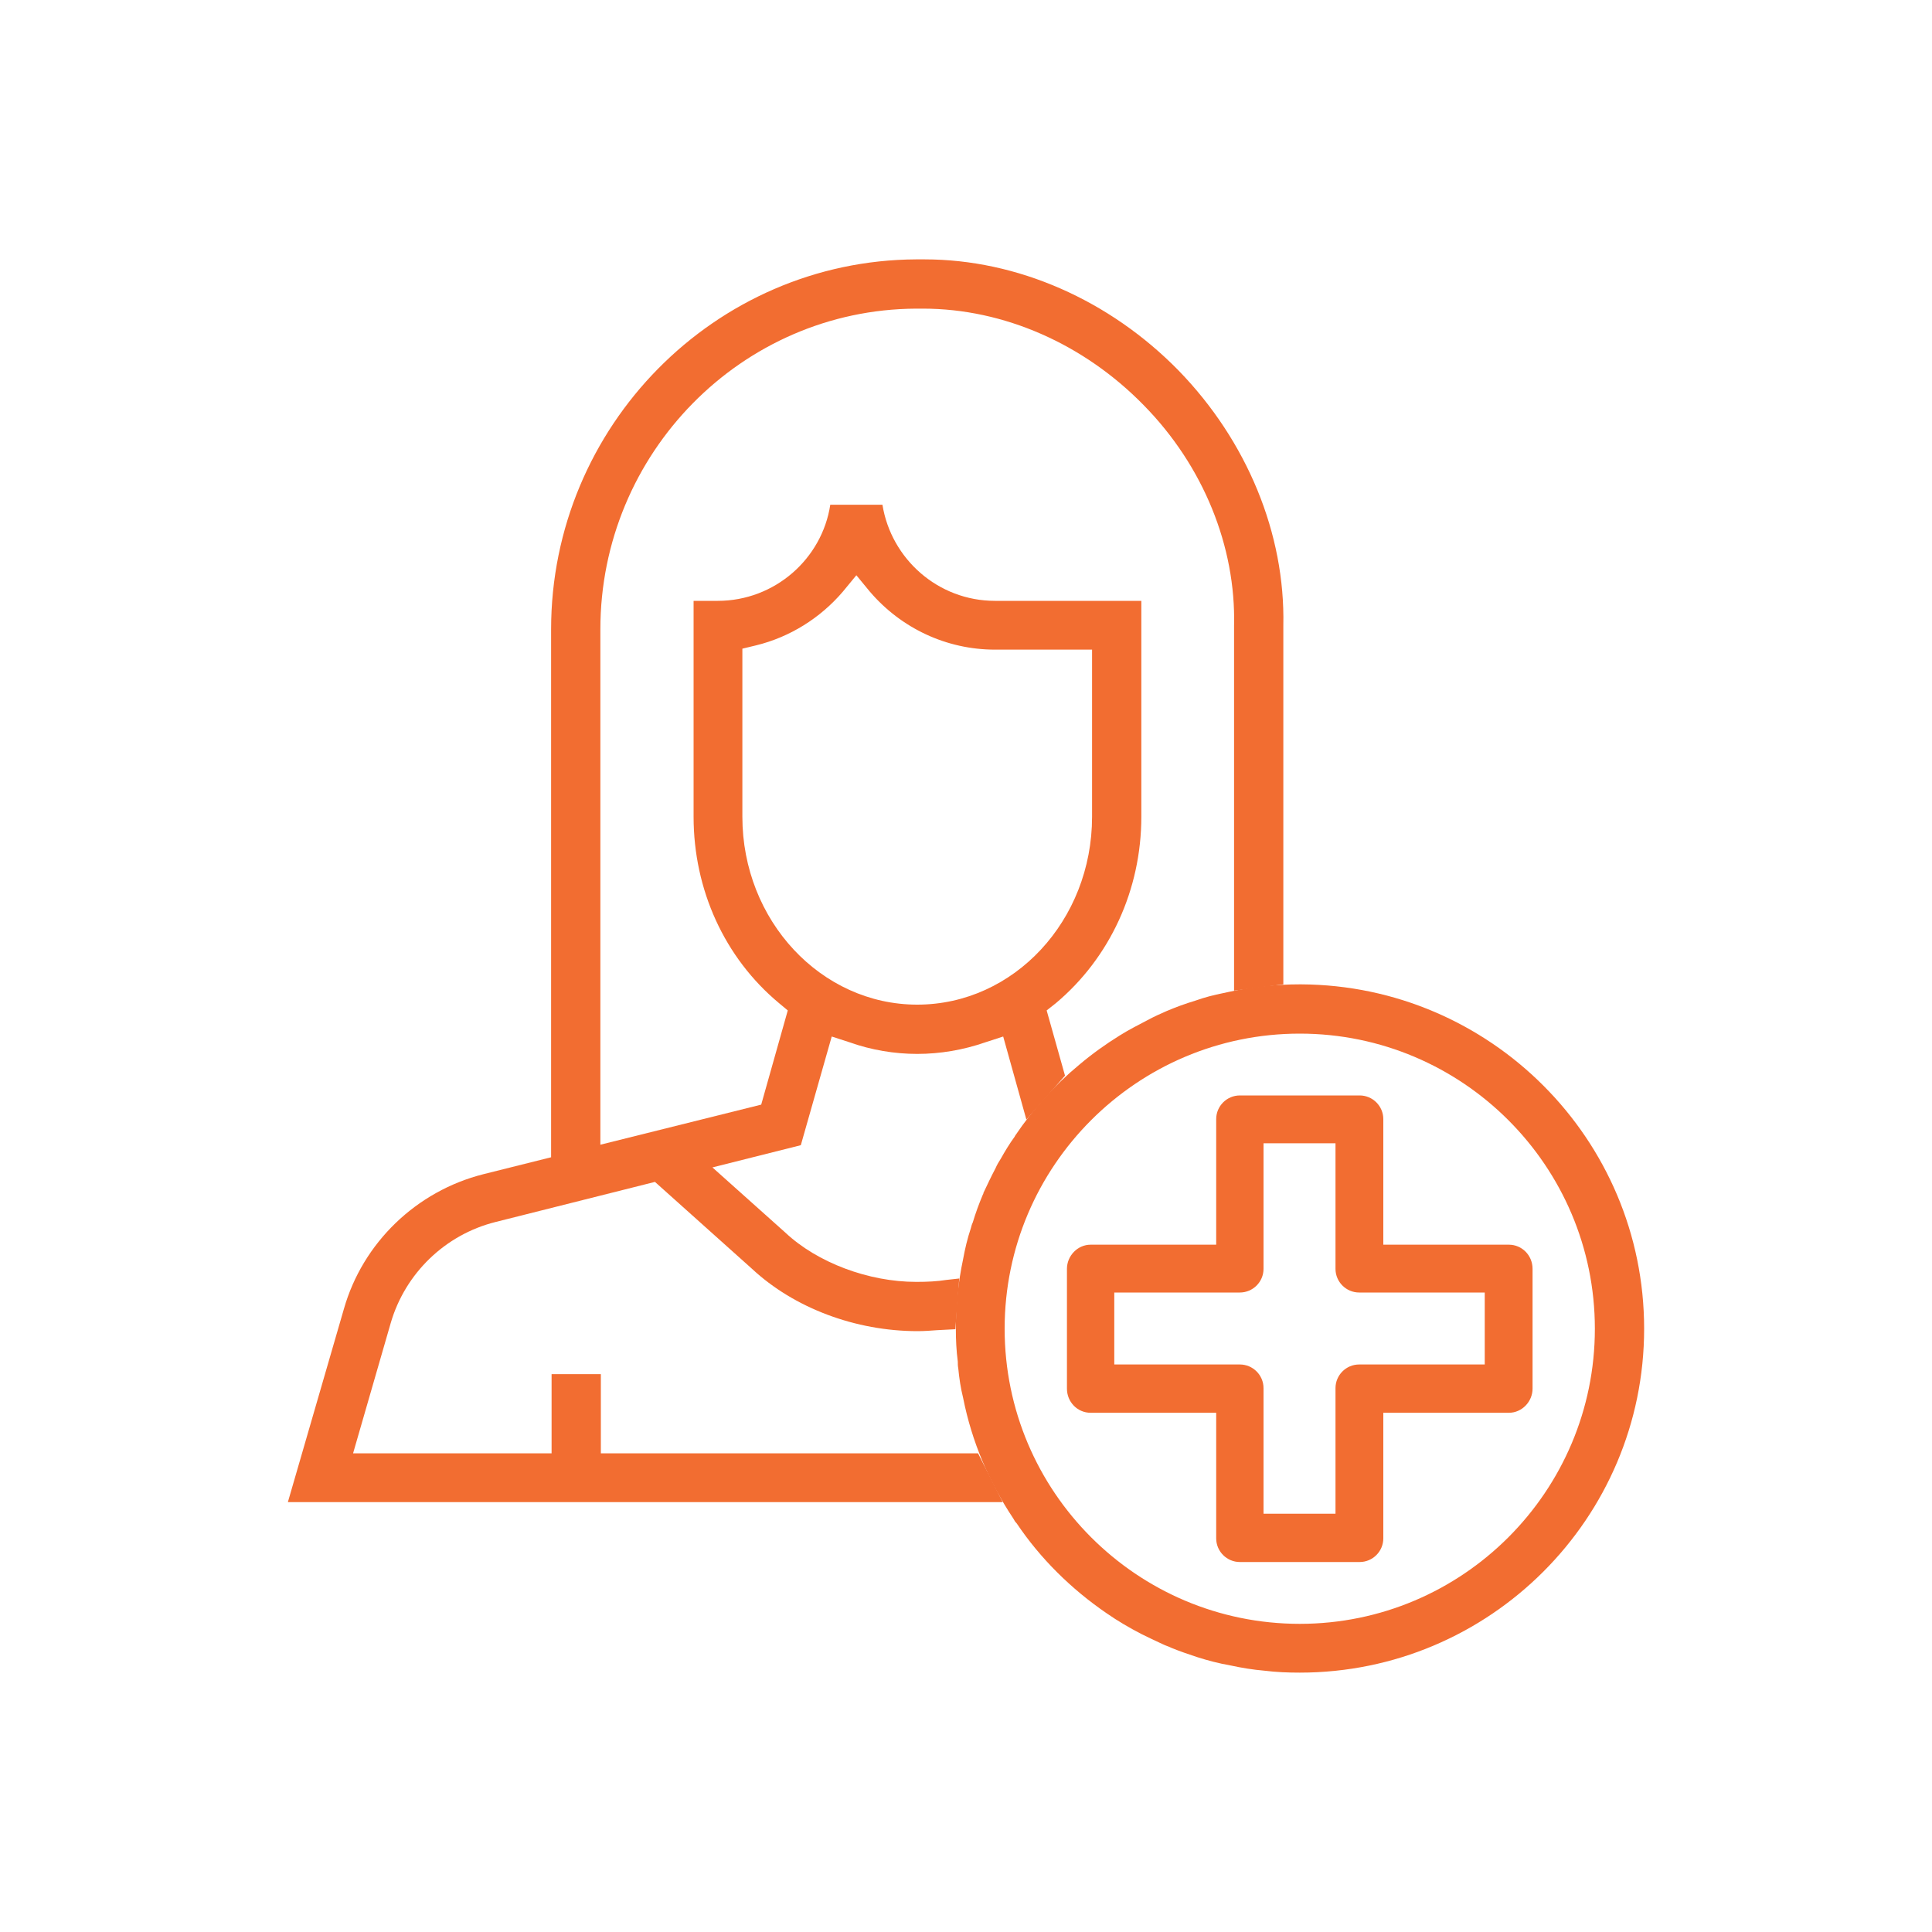
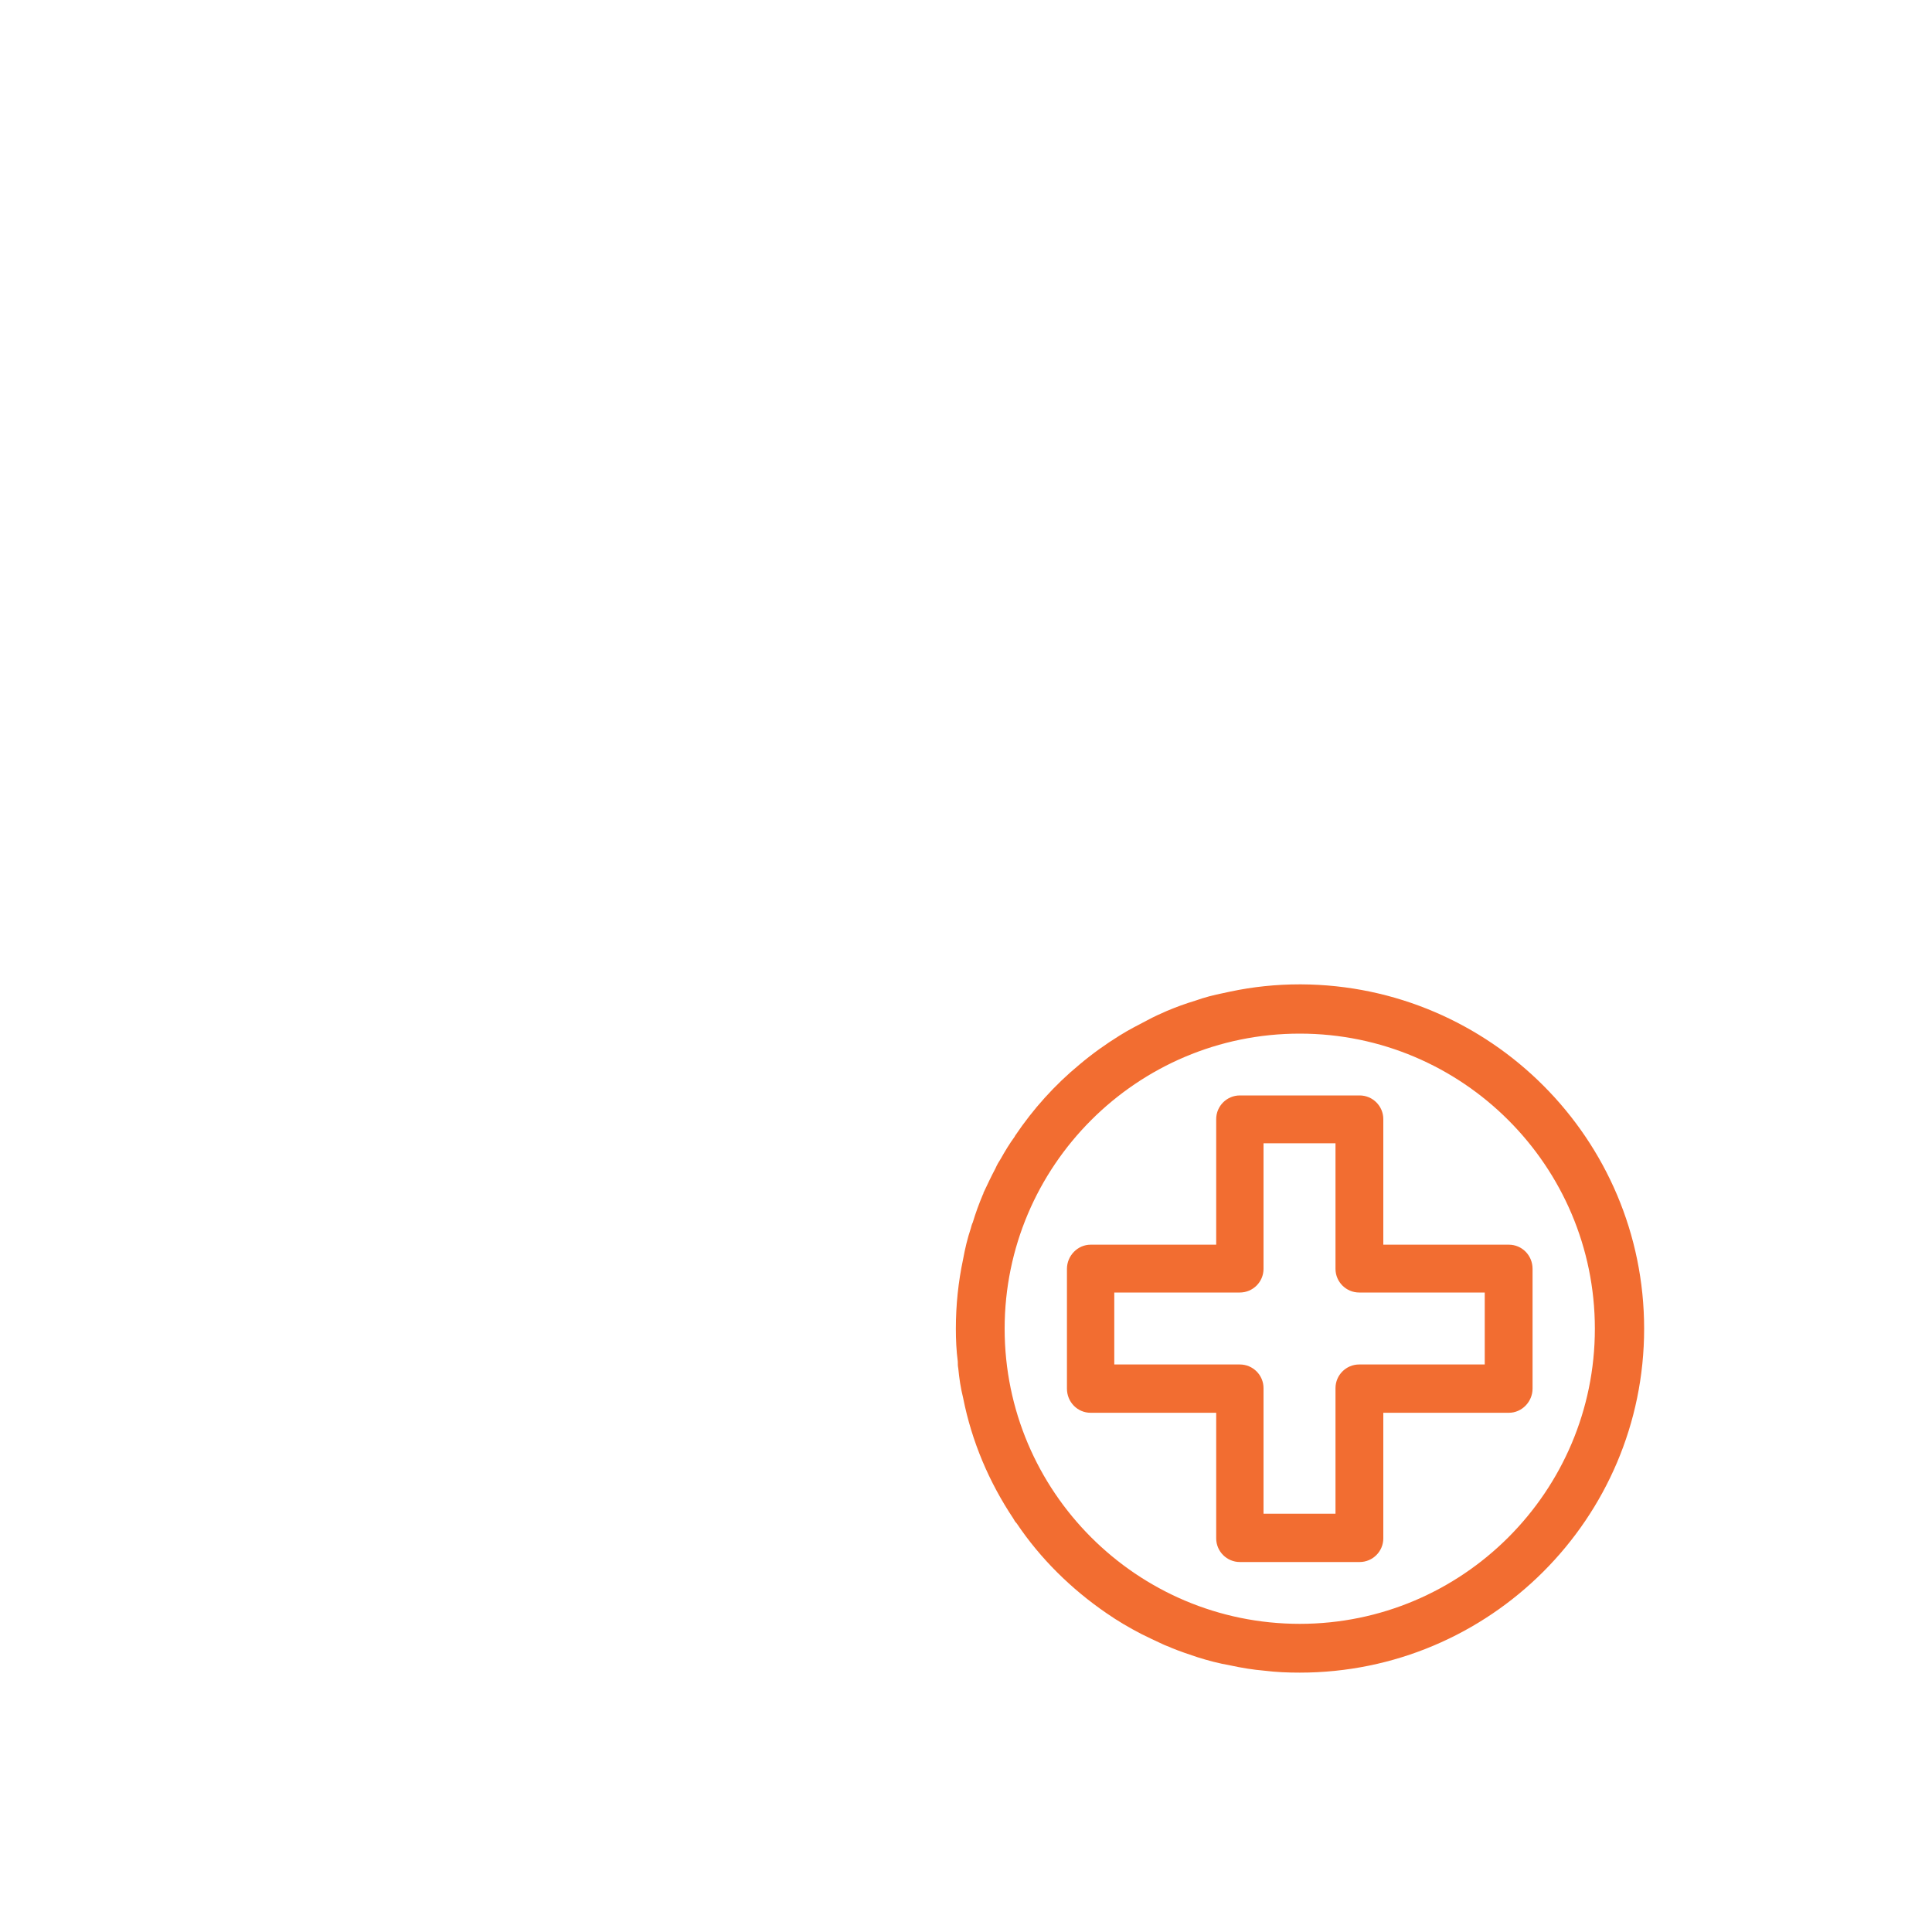
<svg xmlns="http://www.w3.org/2000/svg" xmlns:ns1="http://sodipodi.sourceforge.net/DTD/sodipodi-0.dtd" xmlns:ns2="http://www.inkscape.org/namespaces/inkscape" width="40" height="40" viewBox="0 0 40 40" fill="none" version="1.1" id="svg3" ns1:docname="[Lg icon] TMC Women.svg" ns2:version="1.4.2 (ebf0e940, 2025-05-08)">
  <defs id="defs3" />
  <ns1:namedview id="namedview3" pagecolor="#ffffff" bordercolor="#000000" borderopacity="0.25" ns2:showpageshadow="2" ns2:pageopacity="0.0" ns2:pagecheckerboard="0" ns2:deskcolor="#d1d1d1" ns2:zoom="22.075" ns2:cx="19.275198" ns2:cy="17.553794" ns2:window-width="1920" ns2:window-height="1102" ns2:window-x="0" ns2:window-y="39" ns2:window-maximized="0" ns2:current-layer="svg3" showgrid="false">
    <ns2:page x="0" y="0" width="40" height="40" id="page2" margin="0" bleed="0" />
  </ns1:namedview>
-   <path d="m 22.05,22.27 -0.38,-1.35 0.19,-0.15 c 1.12,-0.94 1.77,-2.35 1.77,-3.86 V 12.44 H 20.6 c -1.18,0 -2.15,-0.87 -2.33,-1.99 h -1.08 c -0.17,1.12 -1.15,1.99 -2.33,1.99 h -0.5 v 4.47 c 0,1.51 0.64,2.92 1.77,3.86 l 0.18,0.15 -0.55,1.95 -3.33,0.83 V 13.03 c 0,-3.65 2.93,-6.62 6.53,-6.64 h 0.15 c 1.67,0 3.33,0.73 4.57,2 1.23,1.25 1.91,2.92 1.87,4.57 v 7.55 l 1.02,-0.13 V 12.95 C 26.61,11.05 25.82,9.13 24.4,7.67 22.97,6.21 21.06,5.37 19.14,5.37 h -0.17 c -4.17,0.02 -7.56,3.46 -7.56,7.66 v 10.93 l -1.4,0.35 C 8.62,24.66 7.51,25.73 7.12,27.1 l -1.16,4 H 20.76 l -0.51,-1.01 h -7.81 v -1.64 h -1.02 v 1.64 H 7.31 l 0.78,-2.7 c 0.3,-1.03 1.13,-1.83 2.17,-2.09 l 3.3,-0.83 2.01,1.8 c 0.87,0.81 2.14,1.29 3.43,1.29 0.13,0 0.27,-0.01 0.4,-0.02 l 0.38,-0.02 0.08,-1.05 -0.27,0.03 c -0.19,0.03 -0.39,0.04 -0.62,0.04 -0.99,0 -2.05,-0.4 -2.71,-1.02 l -1.51,-1.35 1.83,-0.46 0.64,-2.25 0.37,0.12 c 0.45,0.16 0.93,0.24 1.4,0.24 0.47,0 0.95,-0.08 1.41,-0.24 l 0.37,-0.12 0.48,1.72 z M 18.99,20.8 c -1.99,0 -3.62,-1.74 -3.62,-3.89 v -3.48 l 0.29,-0.07 c 0.69,-0.17 1.32,-0.56 1.79,-1.11 l 0.28,-0.34 0.28,0.34 c 0.65,0.76 1.59,1.2 2.59,1.2 h 2.01 v 3.46 c 0,2.15 -1.62,3.89 -3.62,3.89 z" fill="#008B98" id="path1" style="fill:#f26d31;fill-opacity:1" />
  <path d="m 26.94,20.38 h -0.03 c -0.49,0 -0.97,0.05 -1.44,0.15 -0.19,0.04 -0.39,0.08 -0.58,0.14 -0.05,0.02 -0.1,0.03 -0.15,0.05 -0.2,0.06 -0.39,0.13 -0.58,0.21 -0.14,0.06 -0.27,0.12 -0.4,0.19 -0.19,0.1 -0.39,0.2 -0.58,0.32 -0.29,0.18 -0.57,0.38 -0.83,0.6 -0.51,0.42 -0.96,0.92 -1.33,1.47 -0.01,0.01 -0.01,0.02 -0.01,0.02 -0.11,0.15 -0.2,0.3 -0.29,0.46 -0.04,0.06 -0.08,0.13 -0.11,0.2 -0.09,0.17 -0.17,0.34 -0.25,0.51 0,0.01 0,0.02 -0.01,0.03 -0.08,0.19 -0.15,0.38 -0.21,0.58 -0.02,0.04 -0.03,0.08 -0.04,0.12 -0.07,0.21 -0.12,0.42 -0.16,0.64 -0.1,0.47 -0.15,0.95 -0.15,1.44 0,0.23 0.01,0.45 0.04,0.68 0,0.05 0,0.09 0.01,0.14 0.02,0.21 0.05,0.41 0.1,0.61 0.18,0.91 0.54,1.75 1.04,2.5 0.02,0.04 0.04,0.07 0.07,0.1 0.49,0.73 1.13,1.36 1.86,1.86 0.23,0.16 0.47,0.3 0.72,0.43 0.14,0.07 0.29,0.14 0.44,0.21 0.06,0.03 0.13,0.05 0.19,0.08 0.17,0.07 0.35,0.13 0.53,0.19 0.22,0.07 0.45,0.13 0.68,0.17 0.23,0.05 0.47,0.09 0.71,0.11 0.24,0.03 0.48,0.04 0.73,0.04 3.93,0 7.13,-3.19 7.13,-7.12 0,-3.93 -3.19,-7.11 -7.1,-7.13 z m -0.03,13.24 c -3.37,0 -6.11,-2.74 -6.11,-6.11 0,-3.37 2.74,-6.11 6.11,-6.11 3.37,0 6.11,2.74 6.11,6.11 0,3.37 -2.74,6.11 -6.11,6.11 z" fill="#EF6B2F" id="path2" style="fill:#f26d31;fill-opacity:1" />
  <path d="m 25.67,32.34 c -0.27,0 -0.49,-0.22 -0.49,-0.49 v -2.6 h -2.6 c -0.27,0 -0.49,-0.22 -0.49,-0.5 v -2.48 c 0,-0.27 0.22,-0.5 0.49,-0.5 h 2.6 v -2.6 c 0,-0.27 0.22,-0.49 0.49,-0.49 h 2.48 c 0.27,0 0.49,0.22 0.49,0.49 v 2.6 h 2.6 c 0.27,0 0.49,0.22 0.49,0.5 v 2.48 c 0,0.27 -0.22,0.5 -0.49,0.5 h -2.6 v 2.6 c 0,0.27 -0.22,0.49 -0.49,0.49 z m -2.6,-4.09 h 2.6 c 0.27,0 0.49,0.22 0.49,0.49 v 2.6 h 1.49 v -2.6 c 0,-0.27 0.22,-0.49 0.49,-0.49 h 2.6 v -1.49 h -2.6 c -0.27,0 -0.49,-0.22 -0.49,-0.49 v -2.6 h -1.49 v 2.6 c 0,0.27 -0.22,0.49 -0.49,0.49 h -2.6 z" fill="#EF6B2F" id="path3" style="fill:#f26d31;fill-opacity:1" />
</svg>